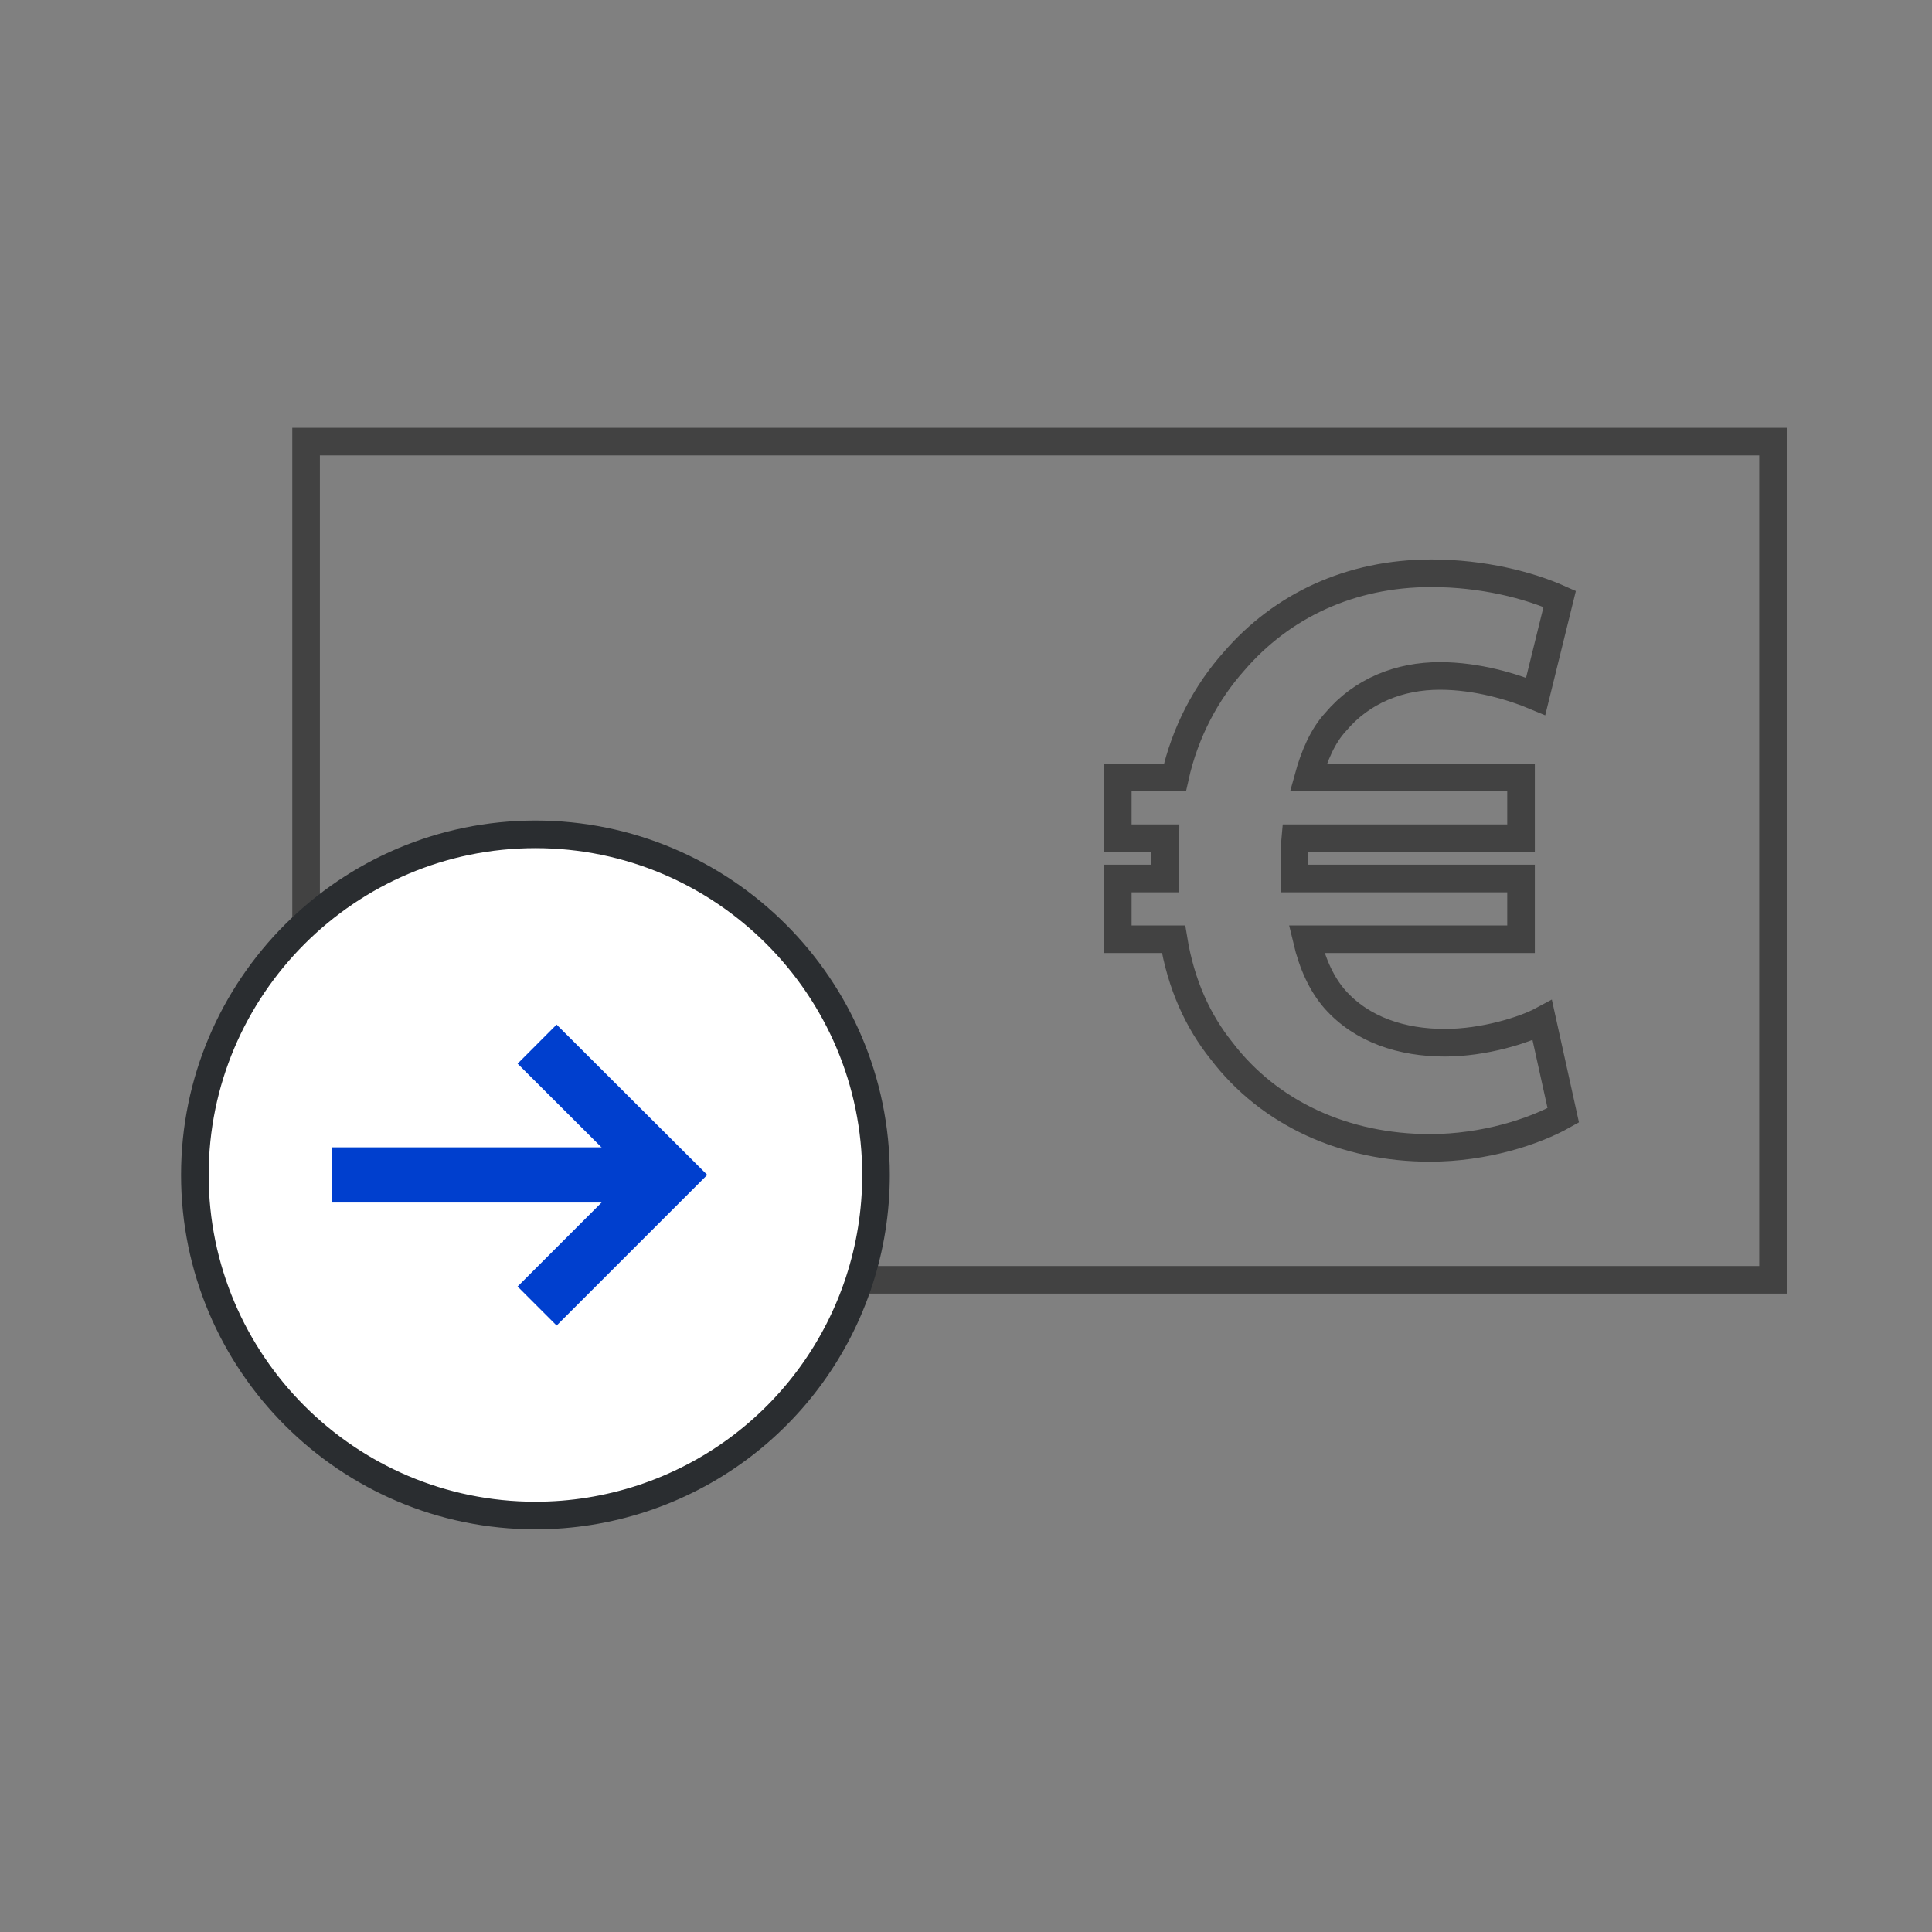
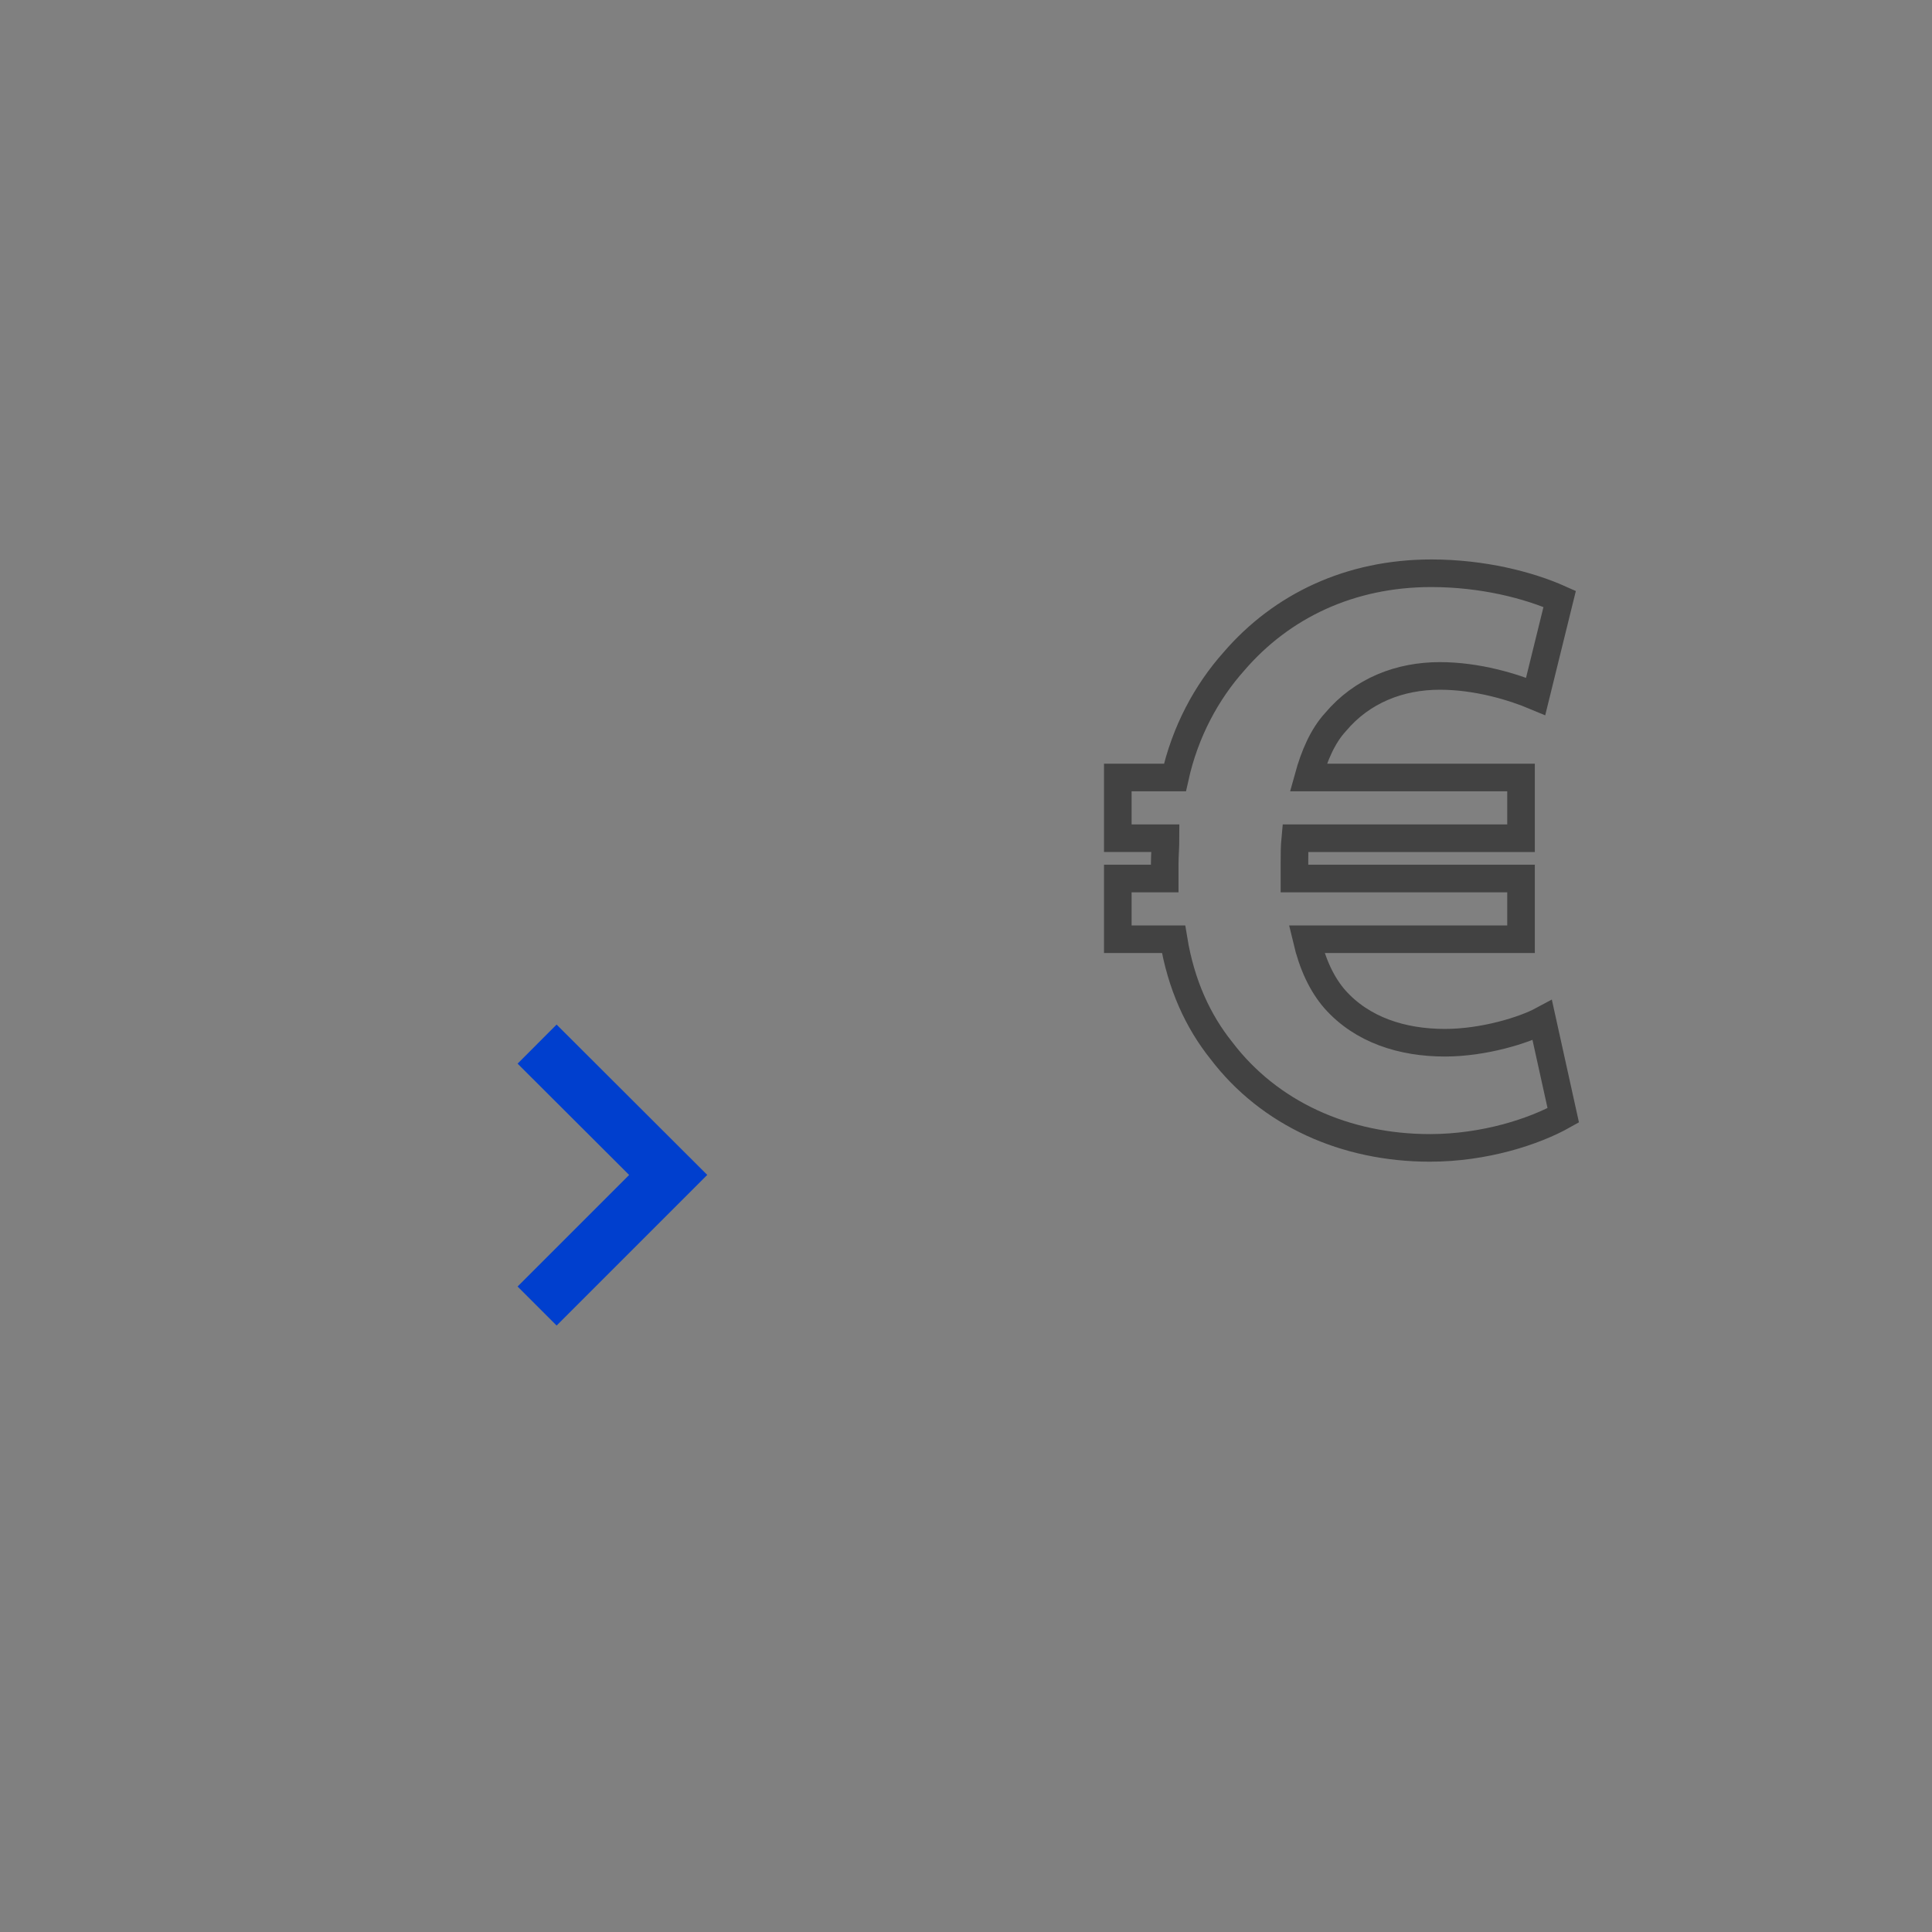
<svg xmlns="http://www.w3.org/2000/svg" version="1.1" id="Ebene_1" x="0px" y="0px" viewBox="0 0 70 70" style="enable-background:new 0 0 70 70;" xml:space="preserve">
  <rect x="0" y="0" width="70" height="70" fill="#808080" stroke="none" />
  <style type="text/css">
	.st0{fill:none;stroke:#424242;stroke-miterlimit:10;}
	.st1{fill:#003FCE;stroke:#2A2D30;stroke-miterlimit:10;}
	.st2{fill:#FFFFFF;stroke:#2A2D30;stroke-miterlimit:10;}
	.st3{fill:none;stroke:#003FCE;stroke-width:4;stroke-miterlimit:10;}
	.st4{fill:#003FCE;}
	.st5{fill:#FFFFFF;stroke:#424242;stroke-miterlimit:10;}
	.st6{fill:#FFFFFF;stroke:#505050;stroke-linejoin:round;stroke-miterlimit:10;}
	.st7{fill:none;stroke:#003FCE;stroke-width:2;stroke-miterlimit:10;}
	.st8{fill:none;stroke:#2A2D30;stroke-miterlimit:10;}
	.st9{fill:none;stroke:#FFFFFF;stroke-miterlimit:10;}
	.st10{fill:none;stroke:#FFFFFF;stroke-width:2;}
	.st11{fill:#FFFFFF;}
</style>
-   <rect x="11.09" y="16" class="st0" width="53.15" height="30.37" />
  <g>
    <path class="st0" d="M56.64,40.41c-1.05,0.59-2.85,1.18-4.83,1.18c-3.07,0-5.82-1.24-7.56-3.53c-0.84-1.05-1.46-2.38-1.73-4.03   H40.5v-2.2h1.7c0-0.16,0-0.34,0-0.53c0-0.31,0.03-0.62,0.03-0.93H40.5v-2.2h2.07c0.37-1.67,1.15-3.1,2.14-4.21   c1.73-2.01,4.21-3.19,7.15-3.19c1.86,0,3.53,0.43,4.65,0.93l-0.87,3.53c-0.81-0.34-2.11-0.74-3.47-0.74   c-1.46,0-2.82,0.53-3.78,1.67c-0.46,0.5-0.77,1.21-0.99,2.01h7.71v2.2h-8.18c-0.03,0.31-0.03,0.62-0.03,0.96c0,0.19,0,0.34,0,0.5   h8.21v2.2h-7.77c0.22,0.93,0.56,1.64,1.02,2.17c0.99,1.12,2.45,1.58,3.99,1.58c1.42,0,2.88-0.46,3.53-0.81L56.64,40.41z" />
  </g>
  <g>
-     <path class="st2" d="M19.4,54.91c-6.8,0-12.34-5.53-12.34-12.34c0-6.8,5.54-12.34,12.34-12.34c6.8,0,12.34,5.53,12.34,12.34   c0,5.34-3.41,10.05-8.47,11.72C22.02,54.7,20.72,54.91,19.4,54.91z" />
-   </g>
+     </g>
  <g id="Pfeil_2_">
-     <line id="Line_4_2_" class="st7" x1="23.73" y1="42.57" x2="12.04" y2="42.57" />
    <polyline class="st7" points="19.46,37.83 24.21,42.57 19.46,47.32  " />
  </g>
</svg>